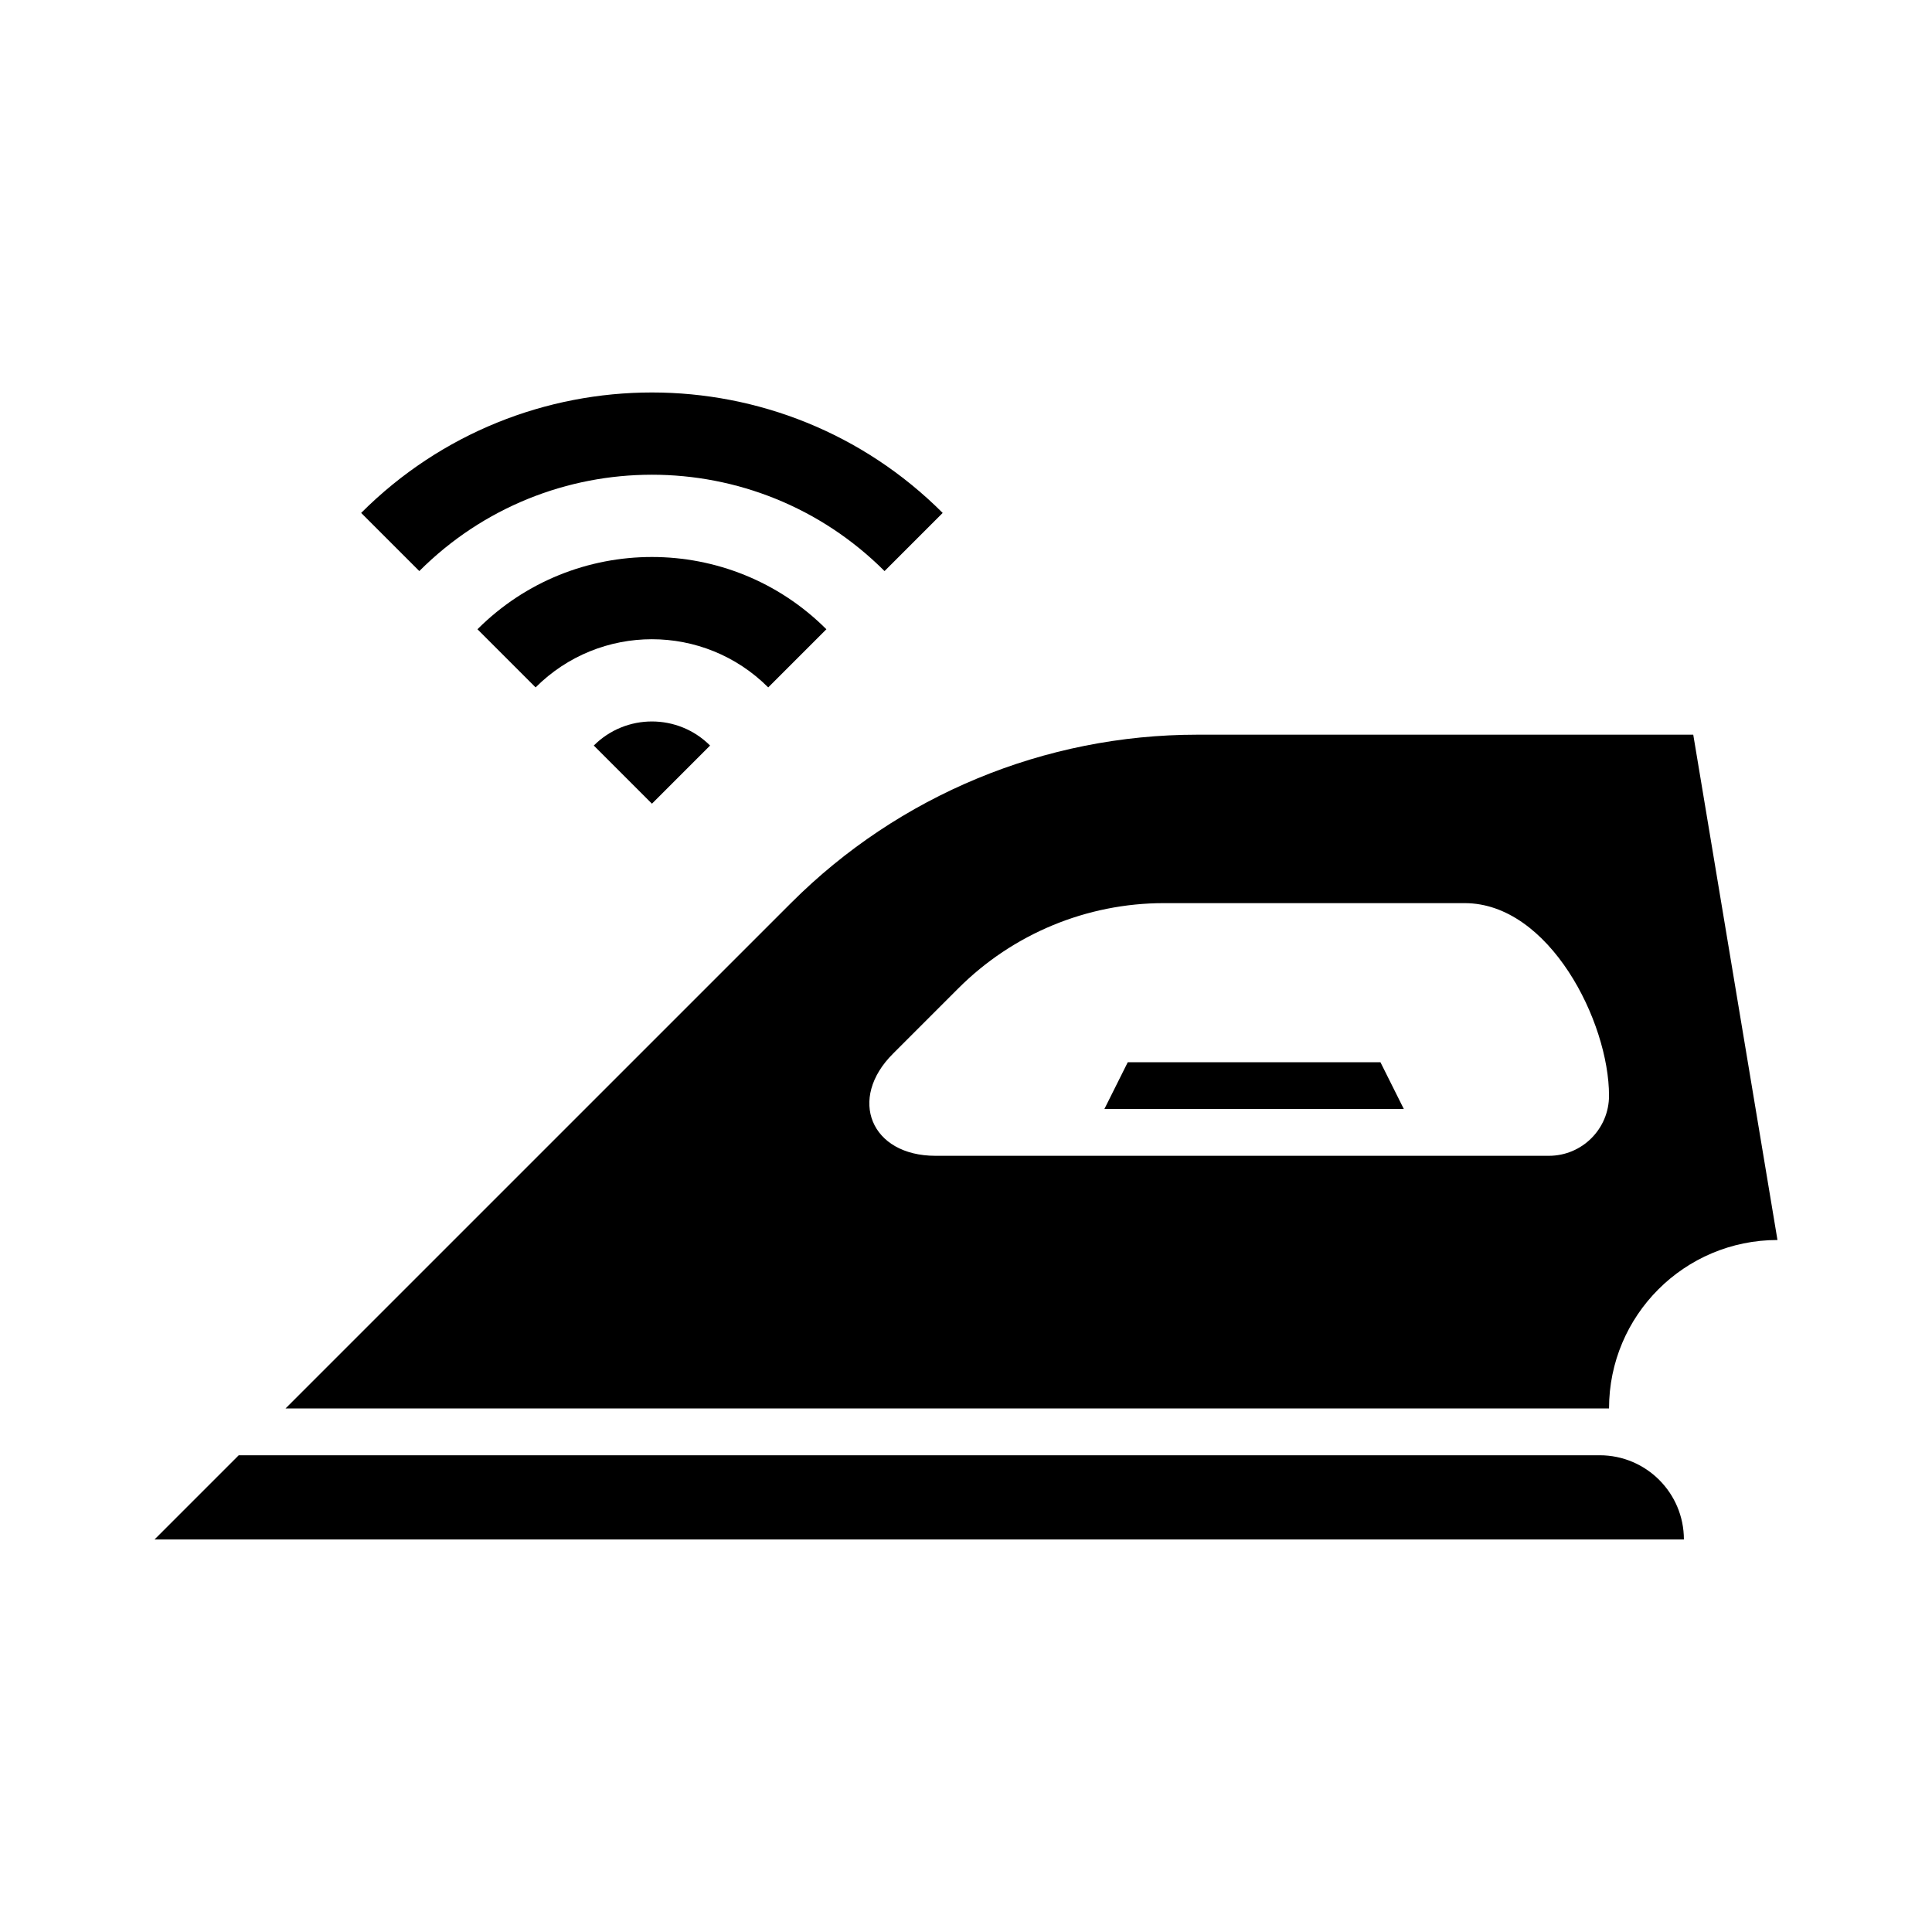
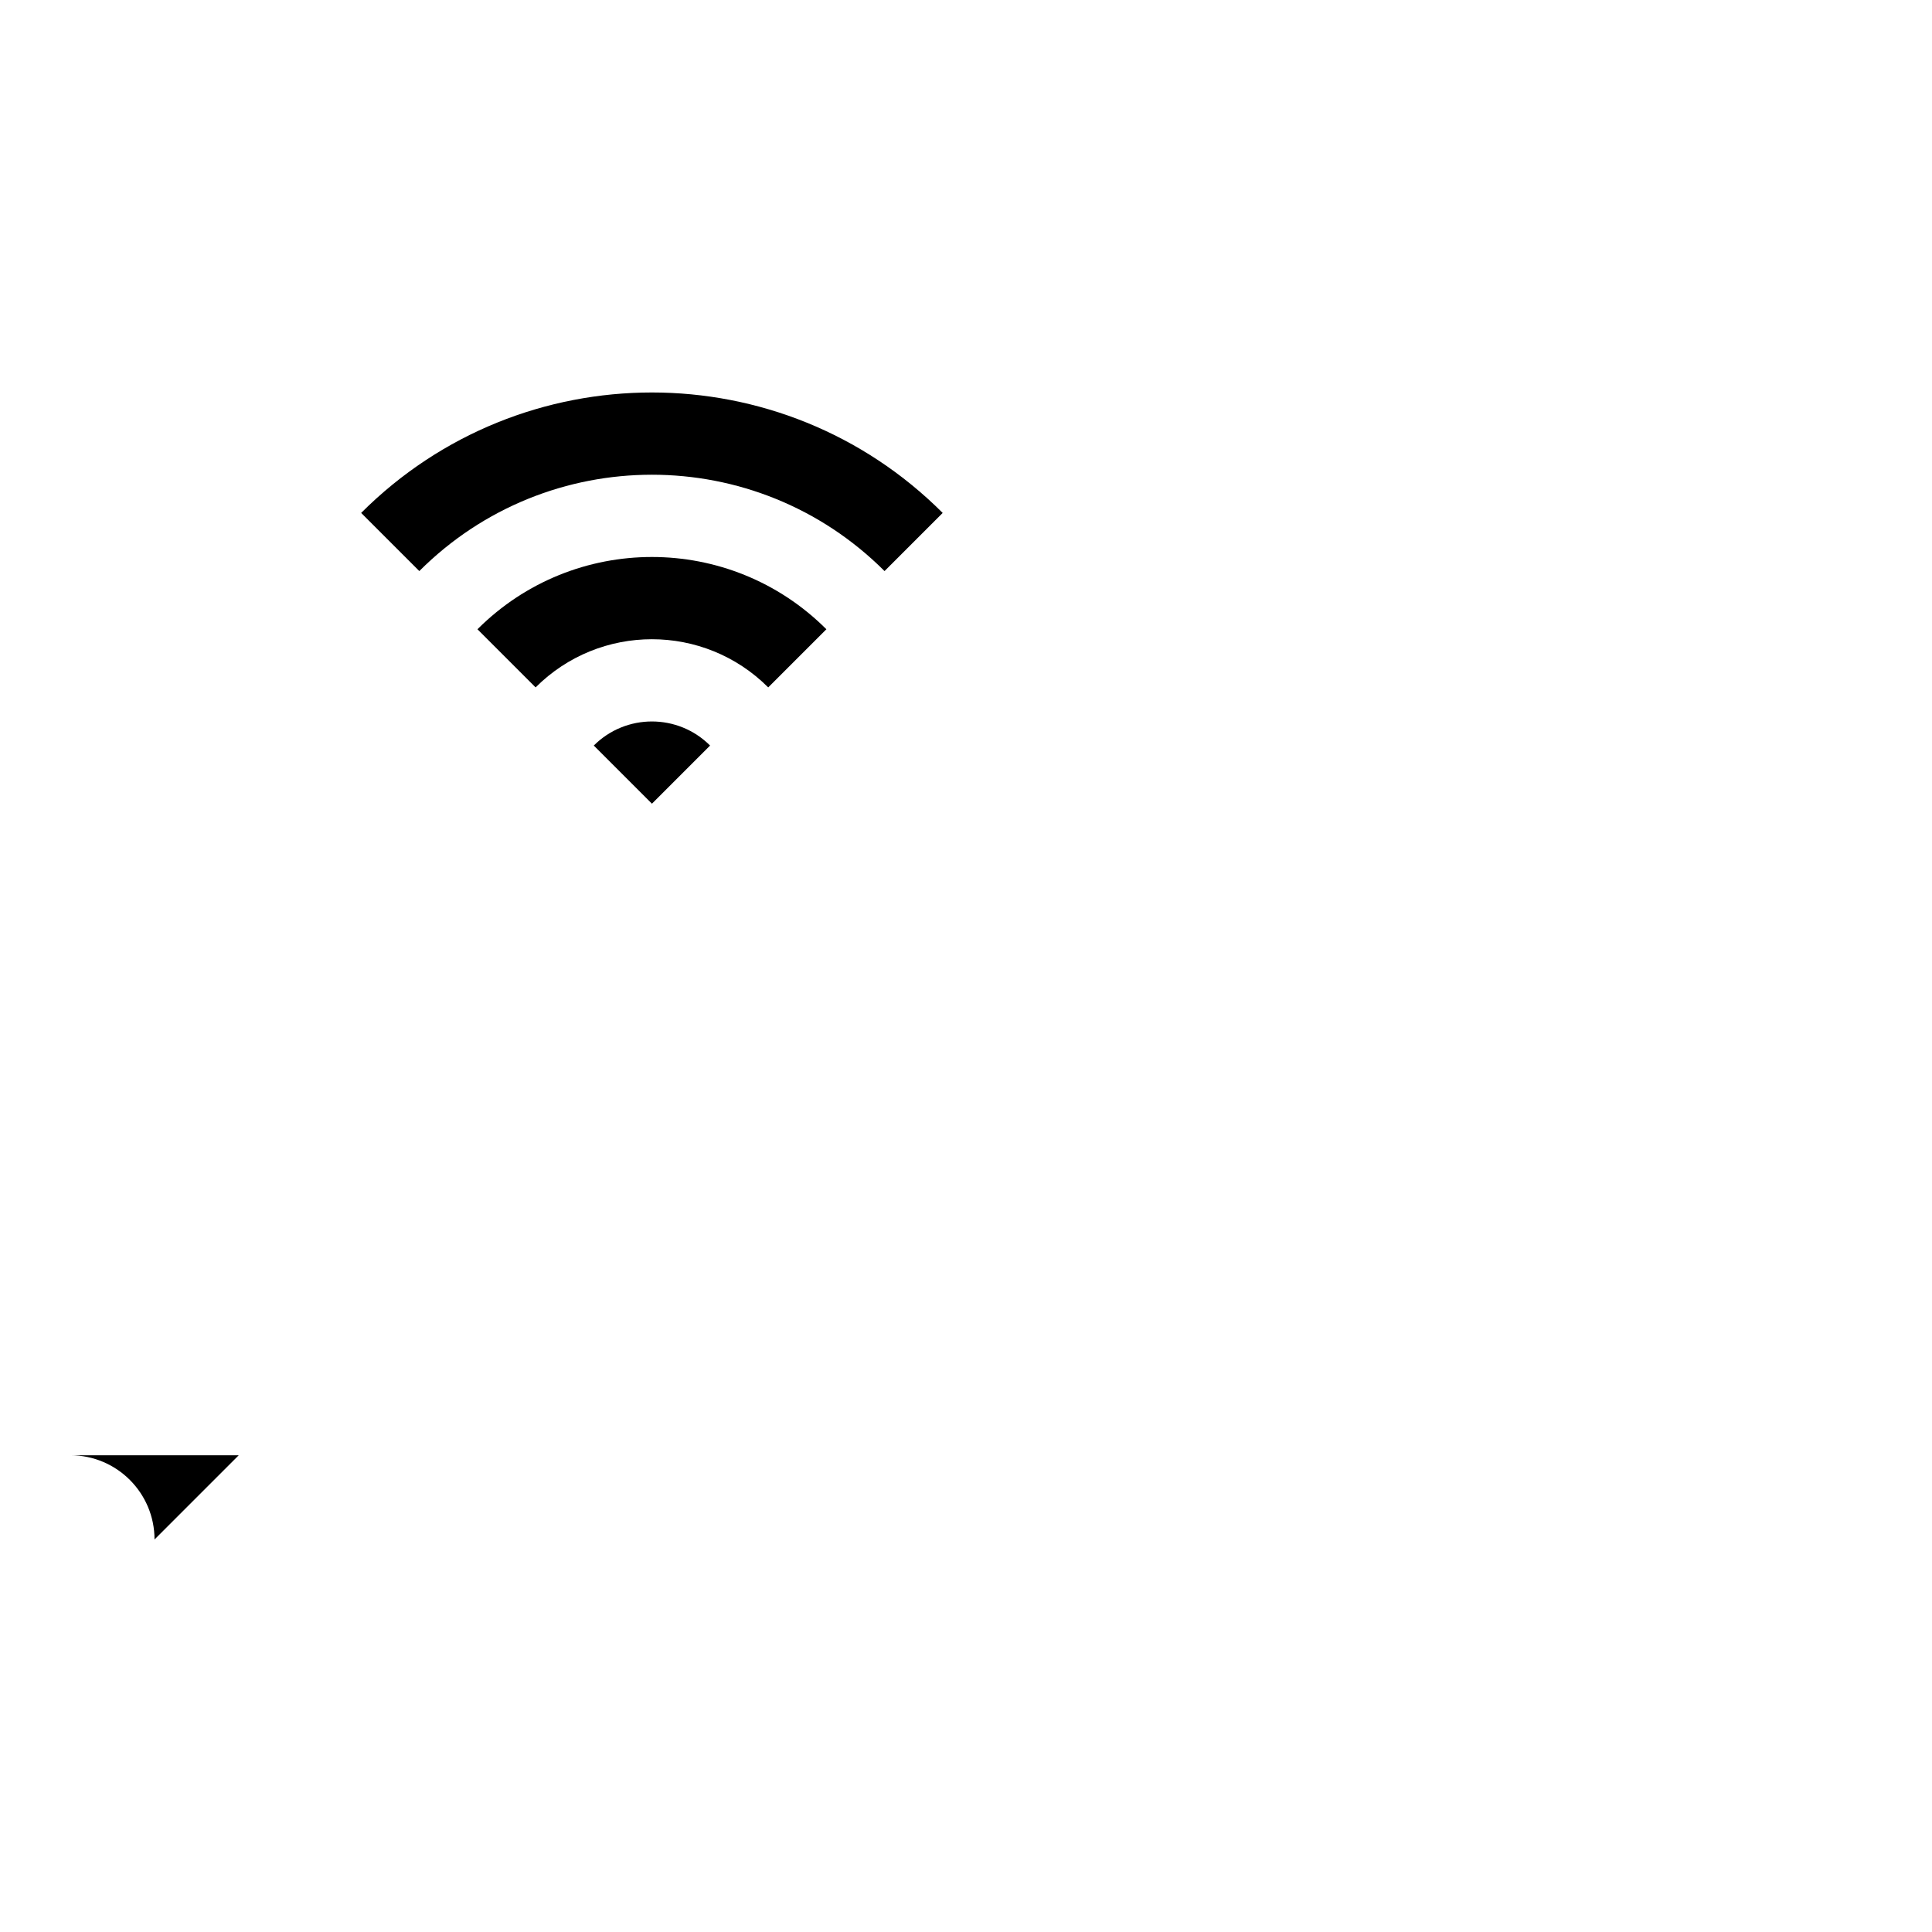
<svg xmlns="http://www.w3.org/2000/svg" fill="#000000" width="800px" height="800px" version="1.1" viewBox="144 144 512 512">
  <g>
    <path d="m378.41 295.34 15.41-15.41c-42.559-42.559-111.55-42.559-154.11 0l15.41 15.41c34.047-34.043 89.246-34.043 123.29 0z" />
    <path d="m363 310.76c-25.535-25.535-66.934-25.535-92.469 0l15.41 15.41c17.023-17.023 44.621-17.023 61.645 0z" />
    <path d="m301.36 341.58 15.41 15.41 15.41-15.41c-8.512-8.512-22.312-8.512-30.82 0z" />
-     <path d="m615.05 472.62-22.32-133.92h-131.46c-40.363 0-79.074 16.035-107.61 44.574l-133.99 133.98h350.74c0-24.656 19.988-44.641 44.641-44.641zm-60.578-22.32h-162.56c-17.137 0-23.336-15.086-11.223-27.098l17.297-17.297c14.449-14.449 34.043-22.566 54.477-22.566h79.688c22.422 0 38.258 31.414 38.258 51.02 0 8.805-7.133 15.941-15.938 15.941z" />
-     <path d="m567.93 529.66h-360.66l-22.32 22.32h405.3c0-12.328-9.992-22.32-22.32-22.32z" />
-     <path d="m442.87 425.5-6.199 12.402h79.359l-6.199-12.402z" />
+     <path d="m567.93 529.66h-360.66l-22.32 22.32c0-12.328-9.992-22.32-22.32-22.32z" />
  </g>
</svg>